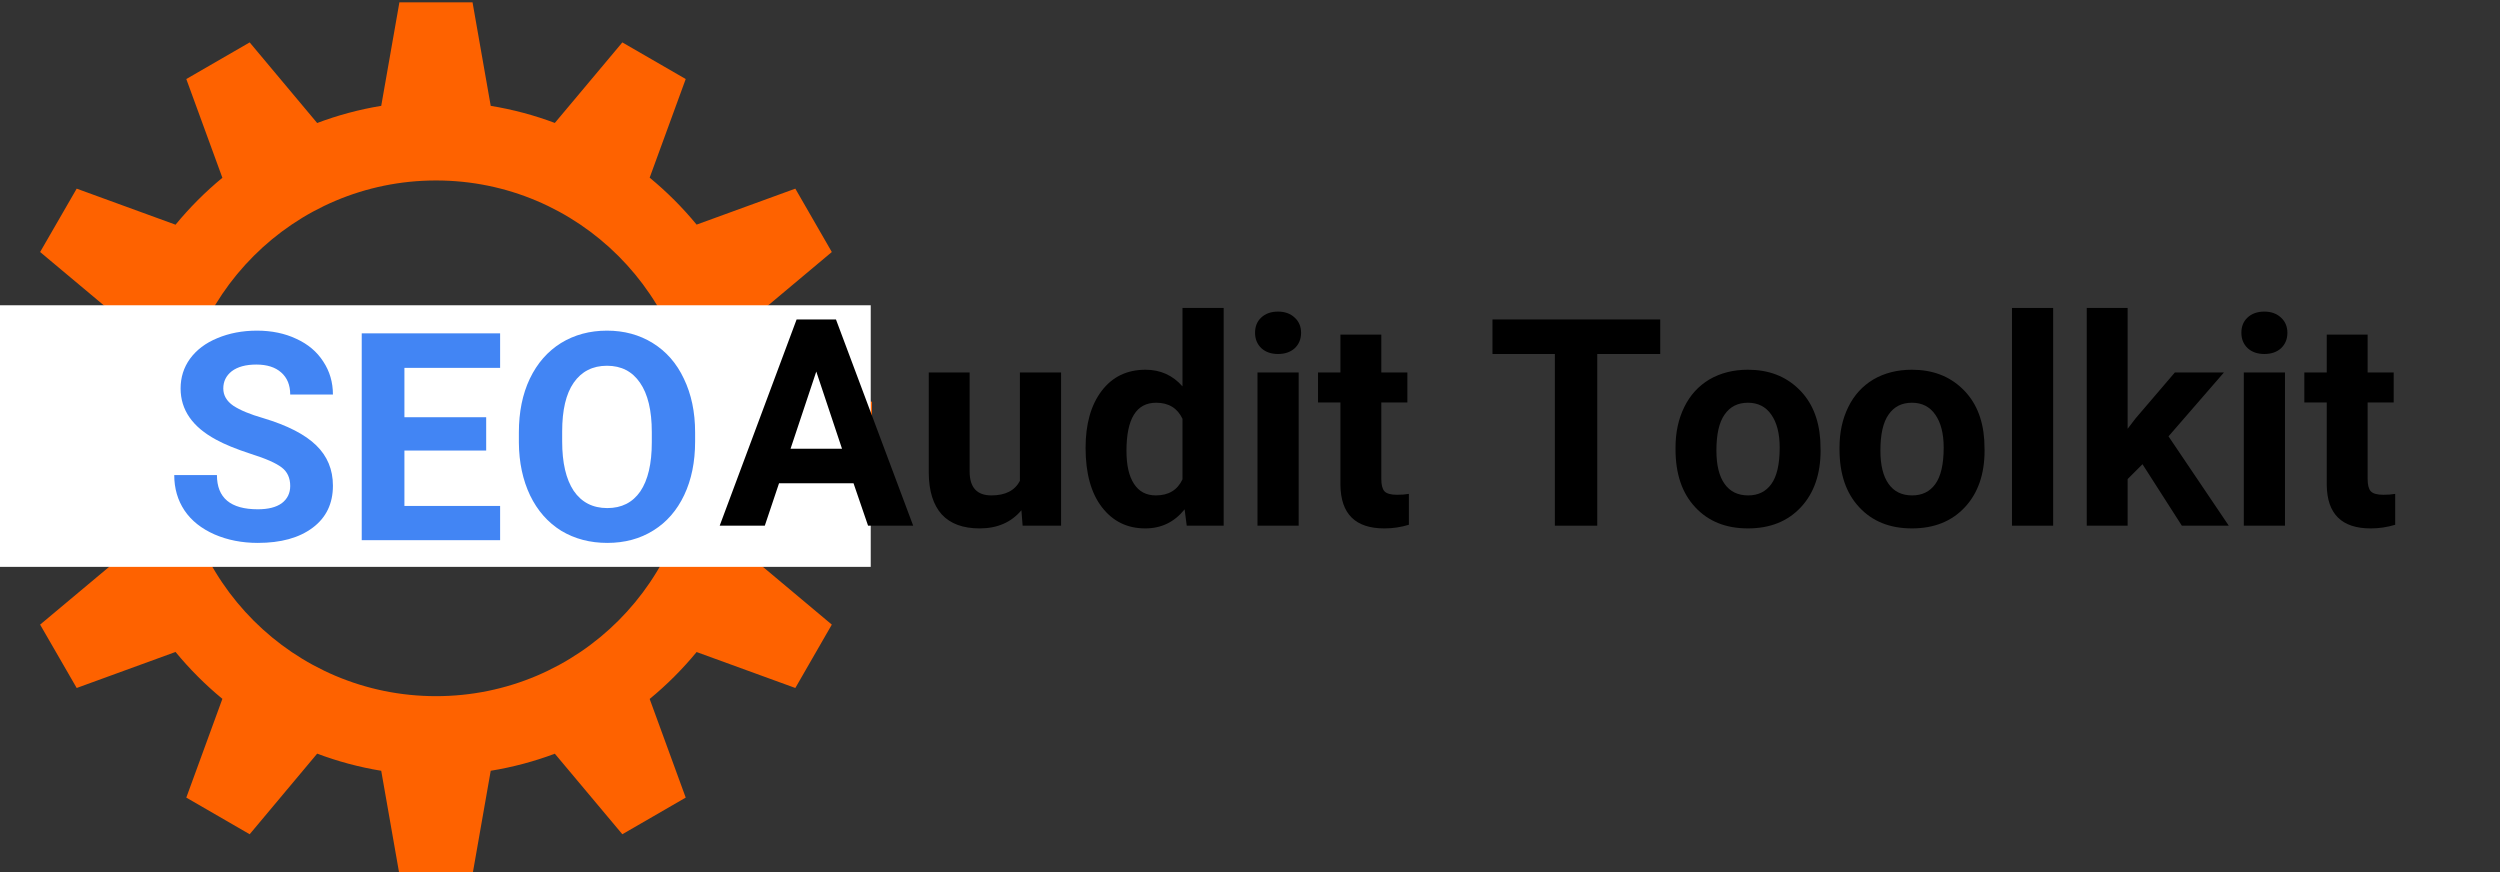
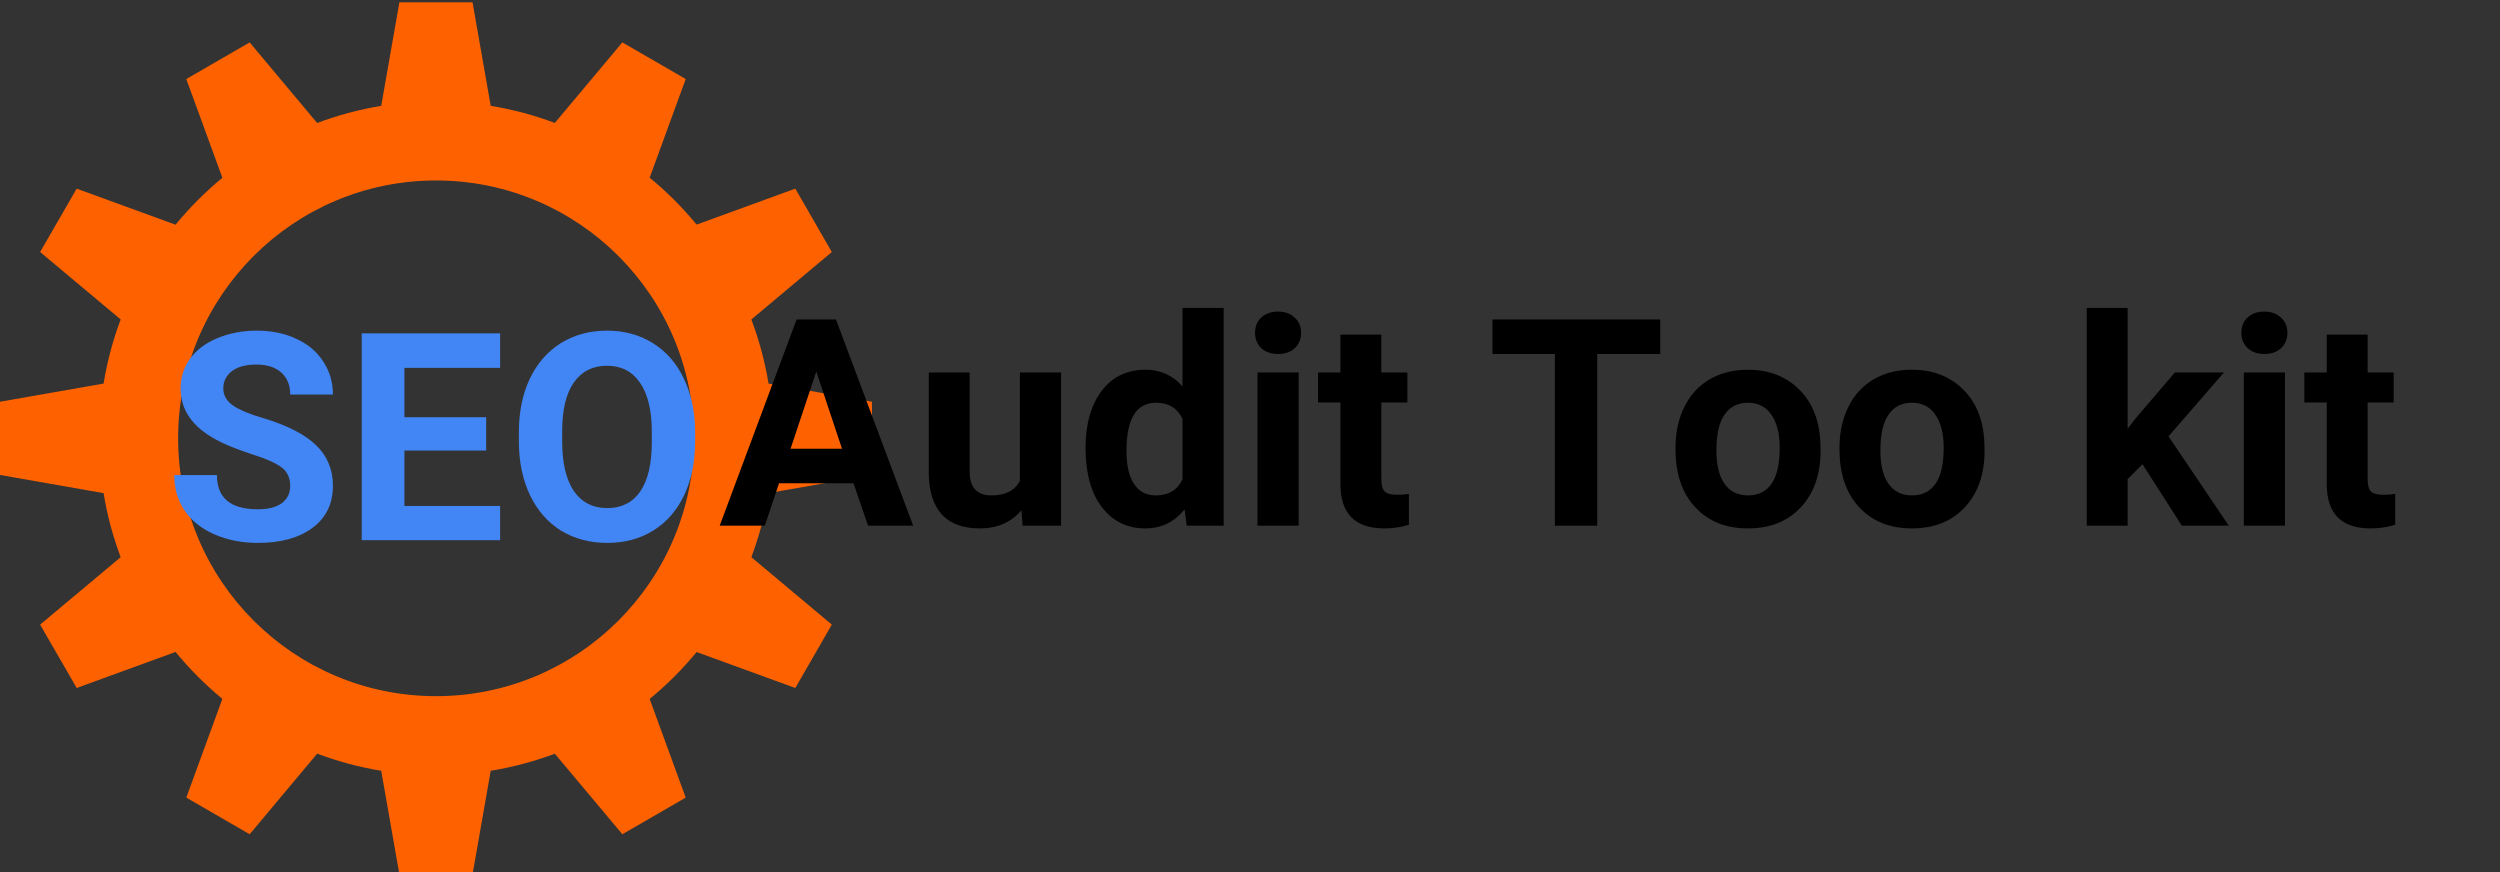
<svg xmlns="http://www.w3.org/2000/svg" width="172" zoomAndPan="magnify" viewBox="0 0 129 45" height="60" preserveAspectRatio="xMidYMid meet" version="1.0">
  <rect x="0" y="0" width="129" height="45" fill="#333333" stroke="none" />
  <defs>
    <g />
    <clipPath id="e029d54167">
      <path d="M 0 0.121 L 45 0.121 L 45 45 L 0 45 Z M 0 0.121 " clip-rule="nonzero" />
    </clipPath>
    <clipPath id="c7e41d9a9e">
-       <path d="M 0 15.75 L 45 15.75 L 45 29.25 L 0 29.25 Z M 0 15.75 " clip-rule="nonzero" />
-     </clipPath>
+       </clipPath>
  </defs>
  <g clip-path="url(#e029d54167)">
    <path fill="#fe6200" d="M 20.609 0.121 L 19.672 5.457 L 19.676 5.461 C 18.531 5.648 17.422 5.949 16.363 6.348 L 16.363 6.344 L 12.883 2.188 L 9.613 4.078 L 11.473 9.168 L 11.477 9.172 C 10.594 9.898 9.781 10.715 9.051 11.602 L 9.047 11.59 L 3.957 9.734 L 2.07 13.004 L 6.227 16.484 C 5.828 17.543 5.531 18.652 5.344 19.797 L 5.34 19.793 L 0 20.73 L 0 24.508 L 5.34 25.445 L 5.344 25.441 C 5.531 26.586 5.828 27.691 6.227 28.75 L 2.07 32.23 L 3.957 35.5 L 9.047 33.645 L 9.051 33.633 C 9.781 34.52 10.594 35.336 11.477 36.062 L 11.473 36.066 L 9.613 41.156 L 12.883 43.047 L 16.363 38.891 L 16.363 38.887 C 17.422 39.285 18.531 39.586 19.676 39.773 L 19.672 39.777 L 20.609 45.117 L 24.383 45.117 L 25.32 39.777 L 25.316 39.773 C 26.461 39.586 27.57 39.289 28.629 38.891 L 32.113 43.047 L 35.383 41.156 L 33.523 36.066 C 34.406 35.34 35.219 34.527 35.945 33.645 L 41.039 35.5 L 42.922 32.23 L 38.77 28.75 C 39.168 27.691 39.469 26.586 39.656 25.441 L 44.996 24.508 L 44.996 20.73 L 39.656 19.793 C 39.469 18.648 39.168 17.543 38.77 16.484 L 42.922 13.004 L 41.039 9.734 L 35.945 11.59 C 35.219 10.707 34.406 9.895 33.523 9.168 L 35.383 4.078 L 32.113 2.188 L 28.629 6.344 C 27.57 5.945 26.461 5.648 25.316 5.461 L 25.32 5.457 L 24.383 0.121 Z M 22.5 9.312 C 29.848 9.312 35.809 15.27 35.809 22.617 C 35.809 29.965 29.848 35.922 22.5 35.922 C 15.148 35.922 9.191 29.965 9.191 22.617 C 9.191 15.27 15.148 9.312 22.5 9.312 Z M 22.5 9.312 " fill-opacity="1" fill-rule="nonzero" />
  </g>
  <g clip-path="url(#c7e41d9a9e)">
    <path fill="#ffffff" d="M 0 15.75 L 44.93 15.75 L 44.93 29.25 L 0 29.25 Z M 0 15.75 " fill-opacity="1" fill-rule="nonzero" />
  </g>
  <g fill="#4285f4" fill-opacity="1">
    <g transform="translate(8.491, 27.873)">
      <g>
        <path d="M 6.484 -2.797 C 6.484 -3.211 6.336 -3.531 6.047 -3.75 C 5.754 -3.977 5.223 -4.211 4.453 -4.453 C 3.691 -4.703 3.094 -4.945 2.656 -5.188 C 1.438 -5.844 0.828 -6.723 0.828 -7.828 C 0.828 -8.398 0.988 -8.91 1.312 -9.359 C 1.645 -9.816 2.113 -10.172 2.719 -10.422 C 3.332 -10.68 4.016 -10.812 4.766 -10.812 C 5.523 -10.812 6.203 -10.672 6.797 -10.391 C 7.398 -10.117 7.863 -9.727 8.188 -9.219 C 8.52 -8.719 8.688 -8.148 8.688 -7.516 L 6.484 -7.516 C 6.484 -8.004 6.328 -8.383 6.016 -8.656 C 5.711 -8.926 5.285 -9.062 4.734 -9.062 C 4.191 -9.062 3.77 -8.945 3.469 -8.719 C 3.176 -8.488 3.031 -8.191 3.031 -7.828 C 3.031 -7.473 3.203 -7.176 3.547 -6.938 C 3.898 -6.707 4.414 -6.492 5.094 -6.297 C 6.344 -5.922 7.254 -5.453 7.828 -4.891 C 8.398 -4.336 8.688 -3.645 8.688 -2.812 C 8.688 -1.883 8.336 -1.16 7.641 -0.641 C 6.941 -0.117 6 0.141 4.812 0.141 C 4 0.141 3.254 -0.004 2.578 -0.297 C 1.898 -0.598 1.383 -1.008 1.031 -1.531 C 0.676 -2.062 0.5 -2.672 0.5 -3.359 L 2.703 -3.359 C 2.703 -2.18 3.406 -1.594 4.812 -1.594 C 5.344 -1.594 5.754 -1.695 6.047 -1.906 C 6.336 -2.125 6.484 -2.422 6.484 -2.797 Z M 6.484 -2.797 " />
      </g>
    </g>
    <g transform="translate(17.712, 27.873)">
      <g>
        <path d="M 7.375 -4.625 L 3.156 -4.625 L 3.156 -1.766 L 8.094 -1.766 L 8.094 0 L 0.953 0 L 0.953 -10.672 L 8.094 -10.672 L 8.094 -8.891 L 3.156 -8.891 L 3.156 -6.344 L 7.375 -6.344 Z M 7.375 -4.625 " />
      </g>
    </g>
    <g transform="translate(26.149, 27.873)">
      <g>
-         <path d="M 9.719 -5.094 C 9.719 -4.039 9.531 -3.117 9.156 -2.328 C 8.781 -1.535 8.25 -0.926 7.562 -0.5 C 6.875 -0.07 6.082 0.141 5.188 0.141 C 4.301 0.141 3.508 -0.066 2.812 -0.484 C 2.125 -0.91 1.586 -1.52 1.203 -2.312 C 0.828 -3.102 0.633 -4.008 0.625 -5.031 L 0.625 -5.562 C 0.625 -6.613 0.812 -7.535 1.188 -8.328 C 1.57 -9.129 2.109 -9.742 2.797 -10.172 C 3.492 -10.598 4.285 -10.812 5.172 -10.812 C 6.055 -10.812 6.844 -10.598 7.531 -10.172 C 8.227 -9.742 8.766 -9.129 9.141 -8.328 C 9.523 -7.535 9.719 -6.613 9.719 -5.562 Z M 7.484 -5.578 C 7.484 -6.691 7.281 -7.539 6.875 -8.125 C 6.477 -8.707 5.91 -9 5.172 -9 C 4.43 -9 3.859 -8.707 3.453 -8.125 C 3.055 -7.551 2.859 -6.711 2.859 -5.609 L 2.859 -5.094 C 2.859 -4 3.055 -3.148 3.453 -2.547 C 3.859 -1.953 4.438 -1.656 5.188 -1.656 C 5.926 -1.656 6.492 -1.941 6.891 -2.516 C 7.285 -3.098 7.484 -3.941 7.484 -5.047 Z M 7.484 -5.578 " />
+         <path d="M 9.719 -5.094 C 9.719 -4.039 9.531 -3.117 9.156 -2.328 C 8.781 -1.535 8.25 -0.926 7.562 -0.5 C 6.875 -0.07 6.082 0.141 5.188 0.141 C 4.301 0.141 3.508 -0.066 2.812 -0.484 C 2.125 -0.91 1.586 -1.52 1.203 -2.312 C 0.828 -3.102 0.633 -4.008 0.625 -5.031 L 0.625 -5.562 C 0.625 -6.613 0.812 -7.535 1.188 -8.328 C 1.57 -9.129 2.109 -9.742 2.797 -10.172 C 3.492 -10.598 4.285 -10.812 5.172 -10.812 C 6.055 -10.812 6.844 -10.598 7.531 -10.172 C 8.227 -9.742 8.766 -9.129 9.141 -8.328 C 9.523 -7.535 9.719 -6.613 9.719 -5.562 Z M 7.484 -5.578 C 7.484 -6.691 7.281 -7.539 6.875 -8.125 C 6.477 -8.707 5.91 -9 5.172 -9 C 4.43 -9 3.859 -8.707 3.453 -8.125 C 3.055 -7.551 2.859 -6.711 2.859 -5.609 L 2.859 -5.094 C 2.859 -4 3.055 -3.148 3.453 -2.547 C 3.859 -1.953 4.438 -1.656 5.188 -1.656 C 5.926 -1.656 6.492 -1.941 6.891 -2.516 C 7.285 -3.098 7.484 -3.941 7.484 -5.047 M 7.484 -5.578 " />
      </g>
    </g>
  </g>
  <g fill="#000000" fill-opacity="1">
    <g transform="translate(37.089, 27.125)">
      <g>
        <path d="M 6.953 -2.188 L 3.109 -2.188 L 2.375 0 L 0.047 0 L 4.016 -10.641 L 6.047 -10.641 L 10.031 0 L 7.703 0 Z M 3.703 -3.969 L 6.359 -3.969 L 5.031 -7.953 Z M 3.703 -3.969 " />
      </g>
    </g>
  </g>
  <g fill="#000000" fill-opacity="1">
    <g transform="translate(47.158, 27.125)">
      <g>
        <path d="M 5.547 -0.797 C 5.023 -0.172 4.305 0.141 3.391 0.141 C 2.535 0.141 1.883 -0.098 1.438 -0.578 C 1 -1.066 0.773 -1.781 0.766 -2.719 L 0.766 -7.906 L 2.875 -7.906 L 2.875 -2.797 C 2.875 -1.973 3.25 -1.562 4 -1.562 C 4.719 -1.562 5.207 -1.812 5.469 -2.312 L 5.469 -7.906 L 7.594 -7.906 L 7.594 0 L 5.609 0 Z M 5.547 -0.797 " />
      </g>
    </g>
  </g>
  <g fill="#000000" fill-opacity="1">
    <g transform="translate(55.532, 27.125)">
      <g>
        <path d="M 0.484 -4.016 C 0.484 -5.242 0.758 -6.223 1.312 -6.953 C 1.863 -7.68 2.617 -8.047 3.578 -8.047 C 4.348 -8.047 4.984 -7.758 5.484 -7.188 L 5.484 -11.234 L 7.609 -11.234 L 7.609 0 L 5.703 0 L 5.594 -0.844 C 5.07 -0.188 4.395 0.141 3.562 0.141 C 2.633 0.141 1.891 -0.223 1.328 -0.953 C 0.766 -1.68 0.484 -2.703 0.484 -4.016 Z M 2.594 -3.859 C 2.594 -3.117 2.723 -2.551 2.984 -2.156 C 3.242 -1.758 3.617 -1.562 4.109 -1.562 C 4.766 -1.562 5.223 -1.836 5.484 -2.391 L 5.484 -5.516 C 5.223 -6.066 4.77 -6.344 4.125 -6.344 C 3.102 -6.344 2.594 -5.516 2.594 -3.859 Z M 2.594 -3.859 " />
      </g>
    </g>
  </g>
  <g fill="#000000" fill-opacity="1">
    <g transform="translate(63.964, 27.125)">
      <g>
        <path d="M 3.047 0 L 0.922 0 L 0.922 -7.906 L 3.047 -7.906 Z M 0.797 -9.953 C 0.797 -10.273 0.898 -10.535 1.109 -10.734 C 1.328 -10.941 1.617 -11.047 1.984 -11.047 C 2.336 -11.047 2.625 -10.941 2.844 -10.734 C 3.062 -10.535 3.172 -10.273 3.172 -9.953 C 3.172 -9.629 3.062 -9.363 2.844 -9.156 C 2.625 -8.957 2.336 -8.859 1.984 -8.859 C 1.629 -8.859 1.344 -8.957 1.125 -9.156 C 0.906 -9.363 0.797 -9.629 0.797 -9.953 Z M 0.797 -9.953 " />
      </g>
    </g>
  </g>
  <g fill="#000000" fill-opacity="1">
    <g transform="translate(67.932, 27.125)">
      <g>
        <path d="M 3.344 -9.859 L 3.344 -7.906 L 4.688 -7.906 L 4.688 -6.359 L 3.344 -6.359 L 3.344 -2.406 C 3.344 -2.113 3.395 -1.906 3.5 -1.781 C 3.613 -1.656 3.832 -1.594 4.156 -1.594 C 4.383 -1.594 4.586 -1.609 4.766 -1.641 L 4.766 -0.047 C 4.359 0.078 3.938 0.141 3.5 0.141 C 2.008 0.141 1.254 -0.602 1.234 -2.094 L 1.234 -6.359 L 0.078 -6.359 L 0.078 -7.906 L 1.234 -7.906 L 1.234 -9.859 Z M 3.344 -9.859 " />
      </g>
    </g>
  </g>
  <g fill="#000000" fill-opacity="1">
    <g transform="translate(72.988, 27.125)">
      <g />
    </g>
  </g>
  <g fill="#000000" fill-opacity="1">
    <g transform="translate(76.715, 27.125)">
      <g>
        <path d="M 8.953 -8.859 L 5.703 -8.859 L 5.703 0 L 3.516 0 L 3.516 -8.859 L 0.297 -8.859 L 0.297 -10.641 L 8.953 -10.641 Z M 8.953 -8.859 " />
      </g>
    </g>
  </g>
  <g fill="#000000" fill-opacity="1">
    <g transform="translate(85.973, 27.125)">
      <g>
        <path d="M 0.484 -4.031 C 0.484 -4.812 0.633 -5.508 0.938 -6.125 C 1.238 -6.738 1.672 -7.211 2.234 -7.547 C 2.805 -7.879 3.469 -8.047 4.219 -8.047 C 5.281 -8.047 6.148 -7.719 6.828 -7.062 C 7.504 -6.414 7.879 -5.535 7.953 -4.422 L 7.969 -3.875 C 7.969 -2.656 7.629 -1.68 6.953 -0.953 C 6.273 -0.223 5.363 0.141 4.219 0.141 C 3.082 0.141 2.176 -0.223 1.5 -0.953 C 0.82 -1.68 0.484 -2.676 0.484 -3.938 Z M 2.594 -3.875 C 2.594 -3.125 2.734 -2.551 3.016 -2.156 C 3.297 -1.758 3.703 -1.562 4.234 -1.562 C 4.742 -1.562 5.141 -1.754 5.422 -2.141 C 5.711 -2.535 5.859 -3.164 5.859 -4.031 C 5.859 -4.758 5.711 -5.328 5.422 -5.734 C 5.141 -6.141 4.738 -6.344 4.219 -6.344 C 3.695 -6.344 3.297 -6.141 3.016 -5.734 C 2.734 -5.336 2.594 -4.719 2.594 -3.875 Z M 2.594 -3.875 " />
      </g>
    </g>
  </g>
  <g fill="#000000" fill-opacity="1">
    <g transform="translate(94.435, 27.125)">
      <g>
        <path d="M 0.484 -4.031 C 0.484 -4.812 0.633 -5.508 0.938 -6.125 C 1.238 -6.738 1.672 -7.211 2.234 -7.547 C 2.805 -7.879 3.469 -8.047 4.219 -8.047 C 5.281 -8.047 6.148 -7.719 6.828 -7.062 C 7.504 -6.414 7.879 -5.535 7.953 -4.422 L 7.969 -3.875 C 7.969 -2.656 7.629 -1.68 6.953 -0.953 C 6.273 -0.223 5.363 0.141 4.219 0.141 C 3.082 0.141 2.176 -0.223 1.5 -0.953 C 0.82 -1.68 0.484 -2.676 0.484 -3.938 Z M 2.594 -3.875 C 2.594 -3.125 2.734 -2.551 3.016 -2.156 C 3.297 -1.758 3.703 -1.562 4.234 -1.562 C 4.742 -1.562 5.141 -1.754 5.422 -2.141 C 5.711 -2.535 5.859 -3.164 5.859 -4.031 C 5.859 -4.758 5.711 -5.328 5.422 -5.734 C 5.141 -6.141 4.738 -6.344 4.219 -6.344 C 3.695 -6.344 3.297 -6.141 3.016 -5.734 C 2.734 -5.336 2.594 -4.719 2.594 -3.875 Z M 2.594 -3.875 " />
      </g>
    </g>
  </g>
  <g fill="#000000" fill-opacity="1">
    <g transform="translate(102.896, 27.125)">
      <g>
-         <path d="M 3.047 0 L 0.922 0 L 0.922 -11.234 L 3.047 -11.234 Z M 3.047 0 " />
-       </g>
+         </g>
    </g>
  </g>
  <g fill="#000000" fill-opacity="1">
    <g transform="translate(106.864, 27.125)">
      <g>
        <path d="M 3.688 -3.172 L 2.922 -2.406 L 2.922 0 L 0.812 0 L 0.812 -11.234 L 2.922 -11.234 L 2.922 -5 L 3.328 -5.531 L 5.359 -7.906 L 7.891 -7.906 L 5.031 -4.609 L 8.141 0 L 5.719 0 Z M 3.688 -3.172 " />
      </g>
    </g>
  </g>
  <g fill="#000000" fill-opacity="1">
    <g transform="translate(114.858, 27.125)">
      <g>
        <path d="M 3.047 0 L 0.922 0 L 0.922 -7.906 L 3.047 -7.906 Z M 0.797 -9.953 C 0.797 -10.273 0.898 -10.535 1.109 -10.734 C 1.328 -10.941 1.617 -11.047 1.984 -11.047 C 2.336 -11.047 2.625 -10.941 2.844 -10.734 C 3.062 -10.535 3.172 -10.273 3.172 -9.953 C 3.172 -9.629 3.062 -9.363 2.844 -9.156 C 2.625 -8.957 2.336 -8.859 1.984 -8.859 C 1.629 -8.859 1.344 -8.957 1.125 -9.156 C 0.906 -9.363 0.797 -9.629 0.797 -9.953 Z M 0.797 -9.953 " />
      </g>
    </g>
  </g>
  <g fill="#000000" fill-opacity="1">
    <g transform="translate(118.826, 27.125)">
      <g>
        <path d="M 3.344 -9.859 L 3.344 -7.906 L 4.688 -7.906 L 4.688 -6.359 L 3.344 -6.359 L 3.344 -2.406 C 3.344 -2.113 3.395 -1.906 3.5 -1.781 C 3.613 -1.656 3.832 -1.594 4.156 -1.594 C 4.383 -1.594 4.586 -1.609 4.766 -1.641 L 4.766 -0.047 C 4.359 0.078 3.938 0.141 3.5 0.141 C 2.008 0.141 1.254 -0.602 1.234 -2.094 L 1.234 -6.359 L 0.078 -6.359 L 0.078 -7.906 L 1.234 -7.906 L 1.234 -9.859 Z M 3.344 -9.859 " />
      </g>
    </g>
  </g>
</svg>